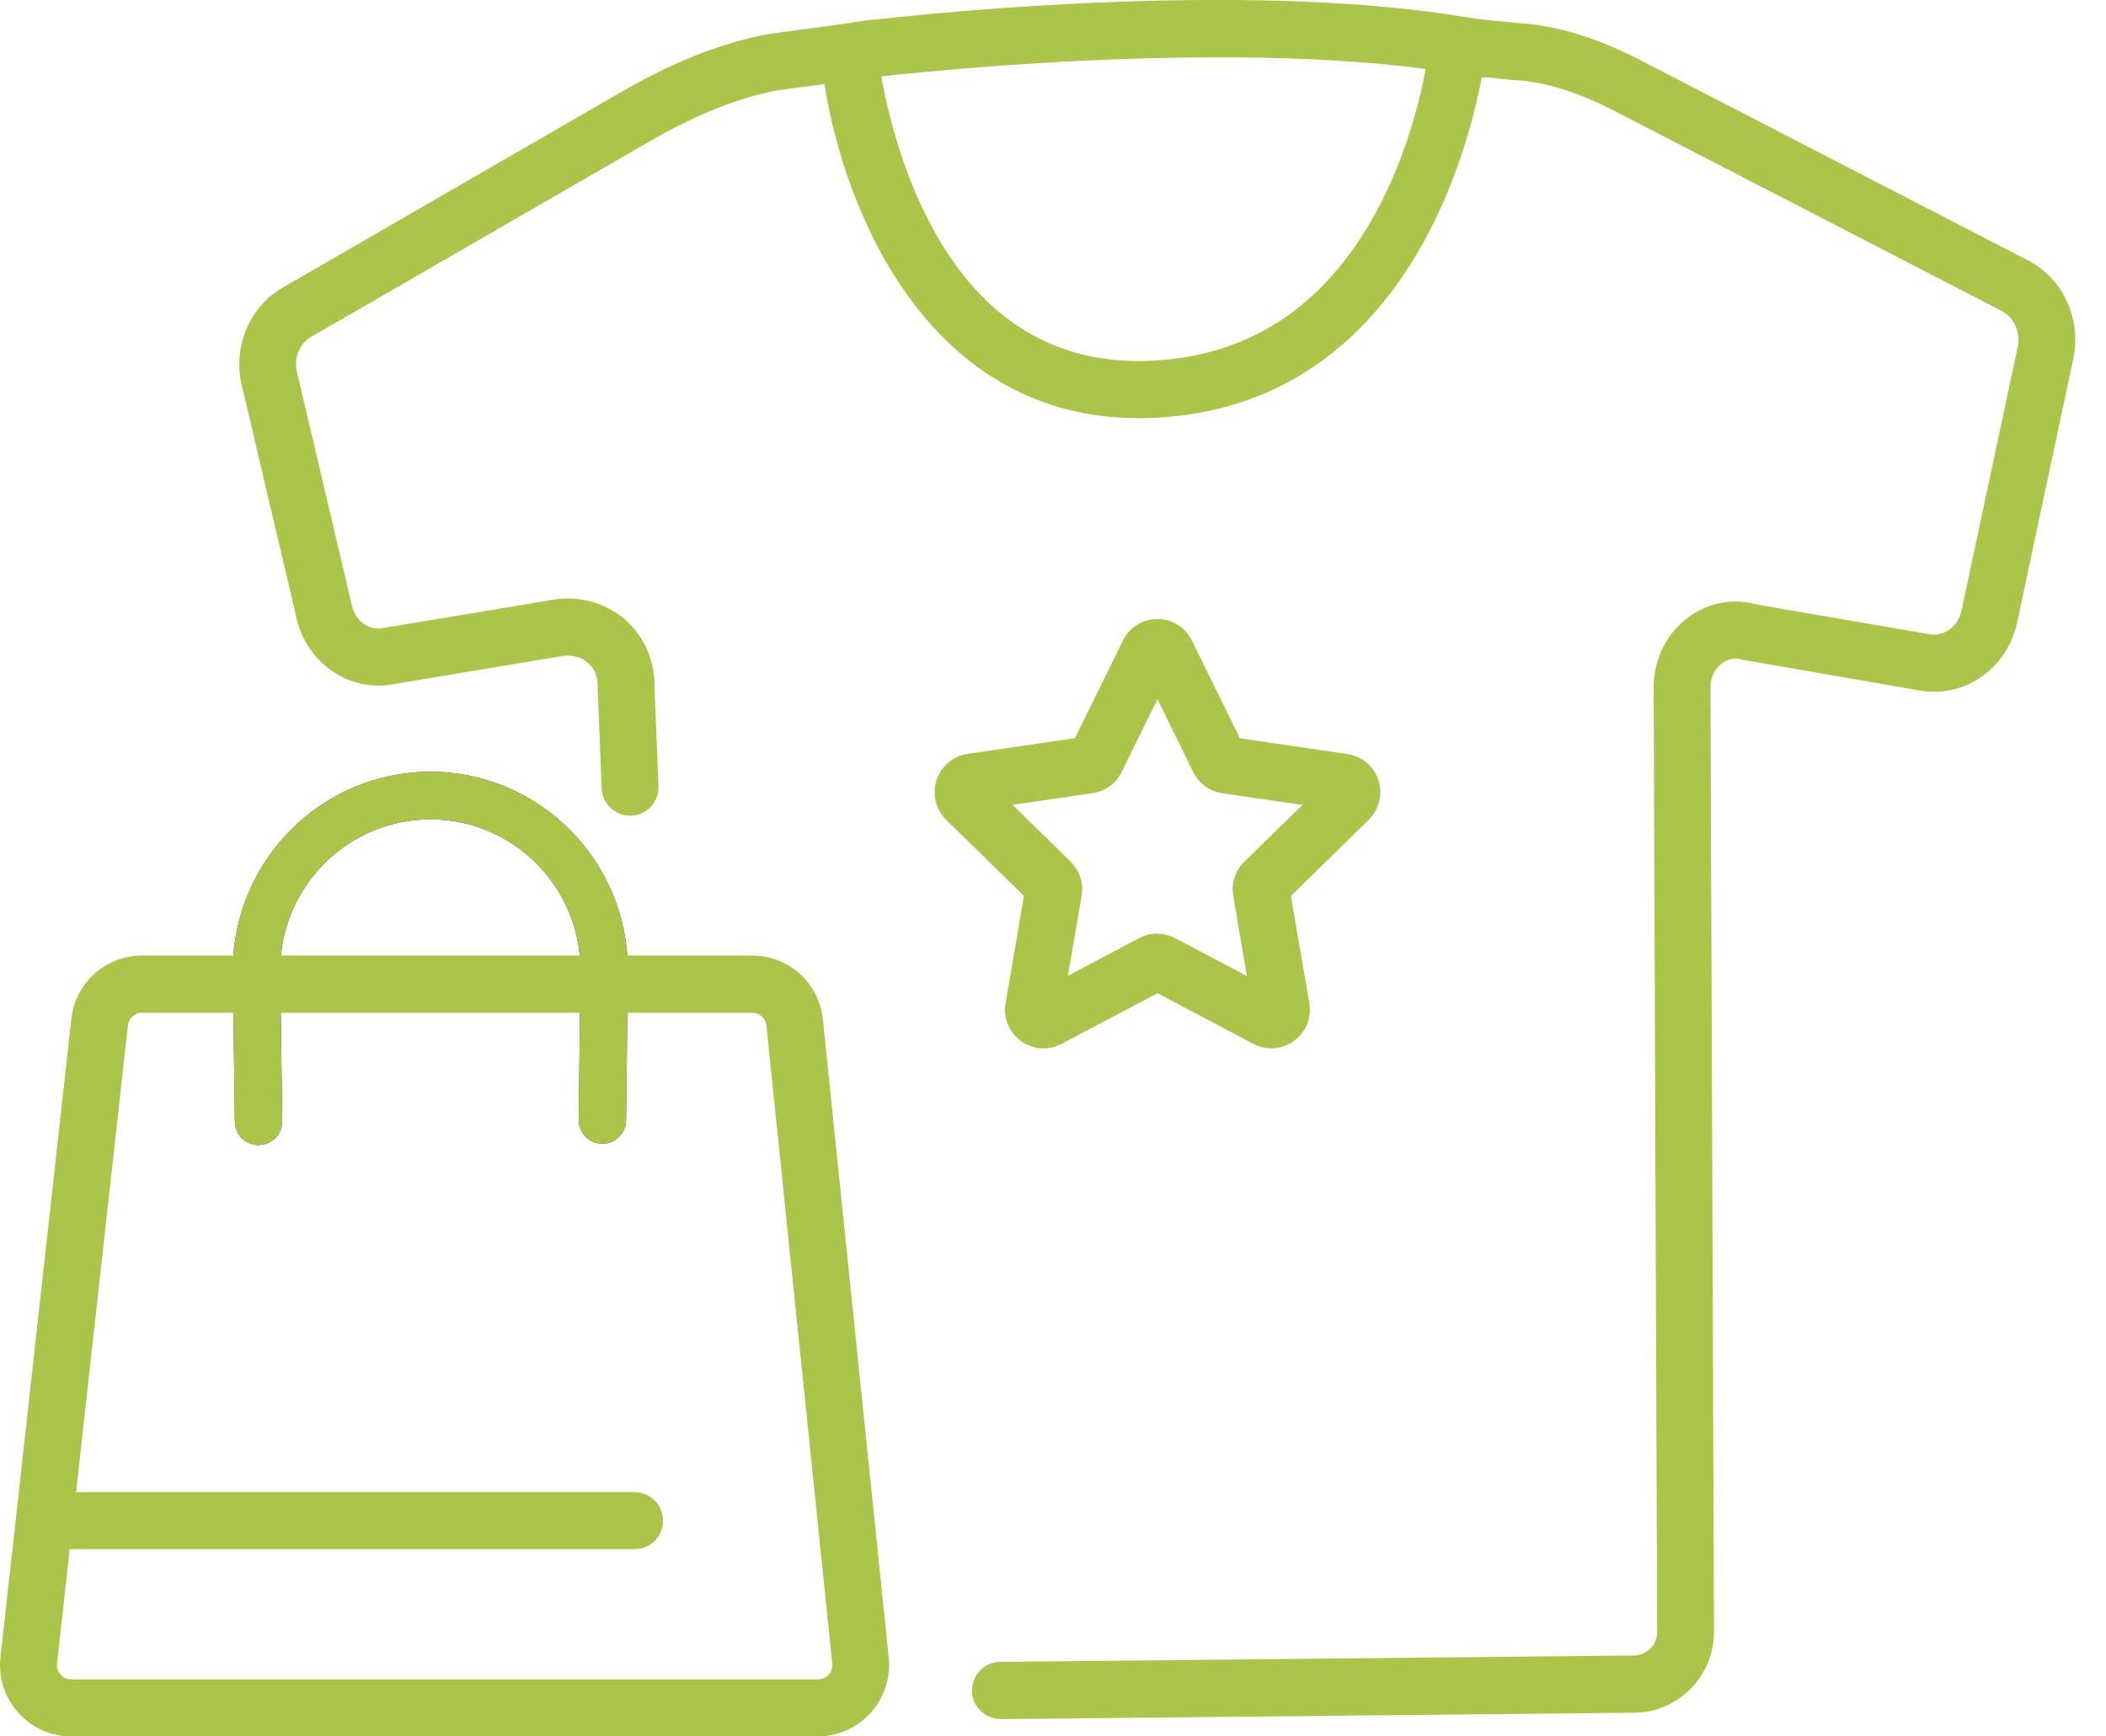
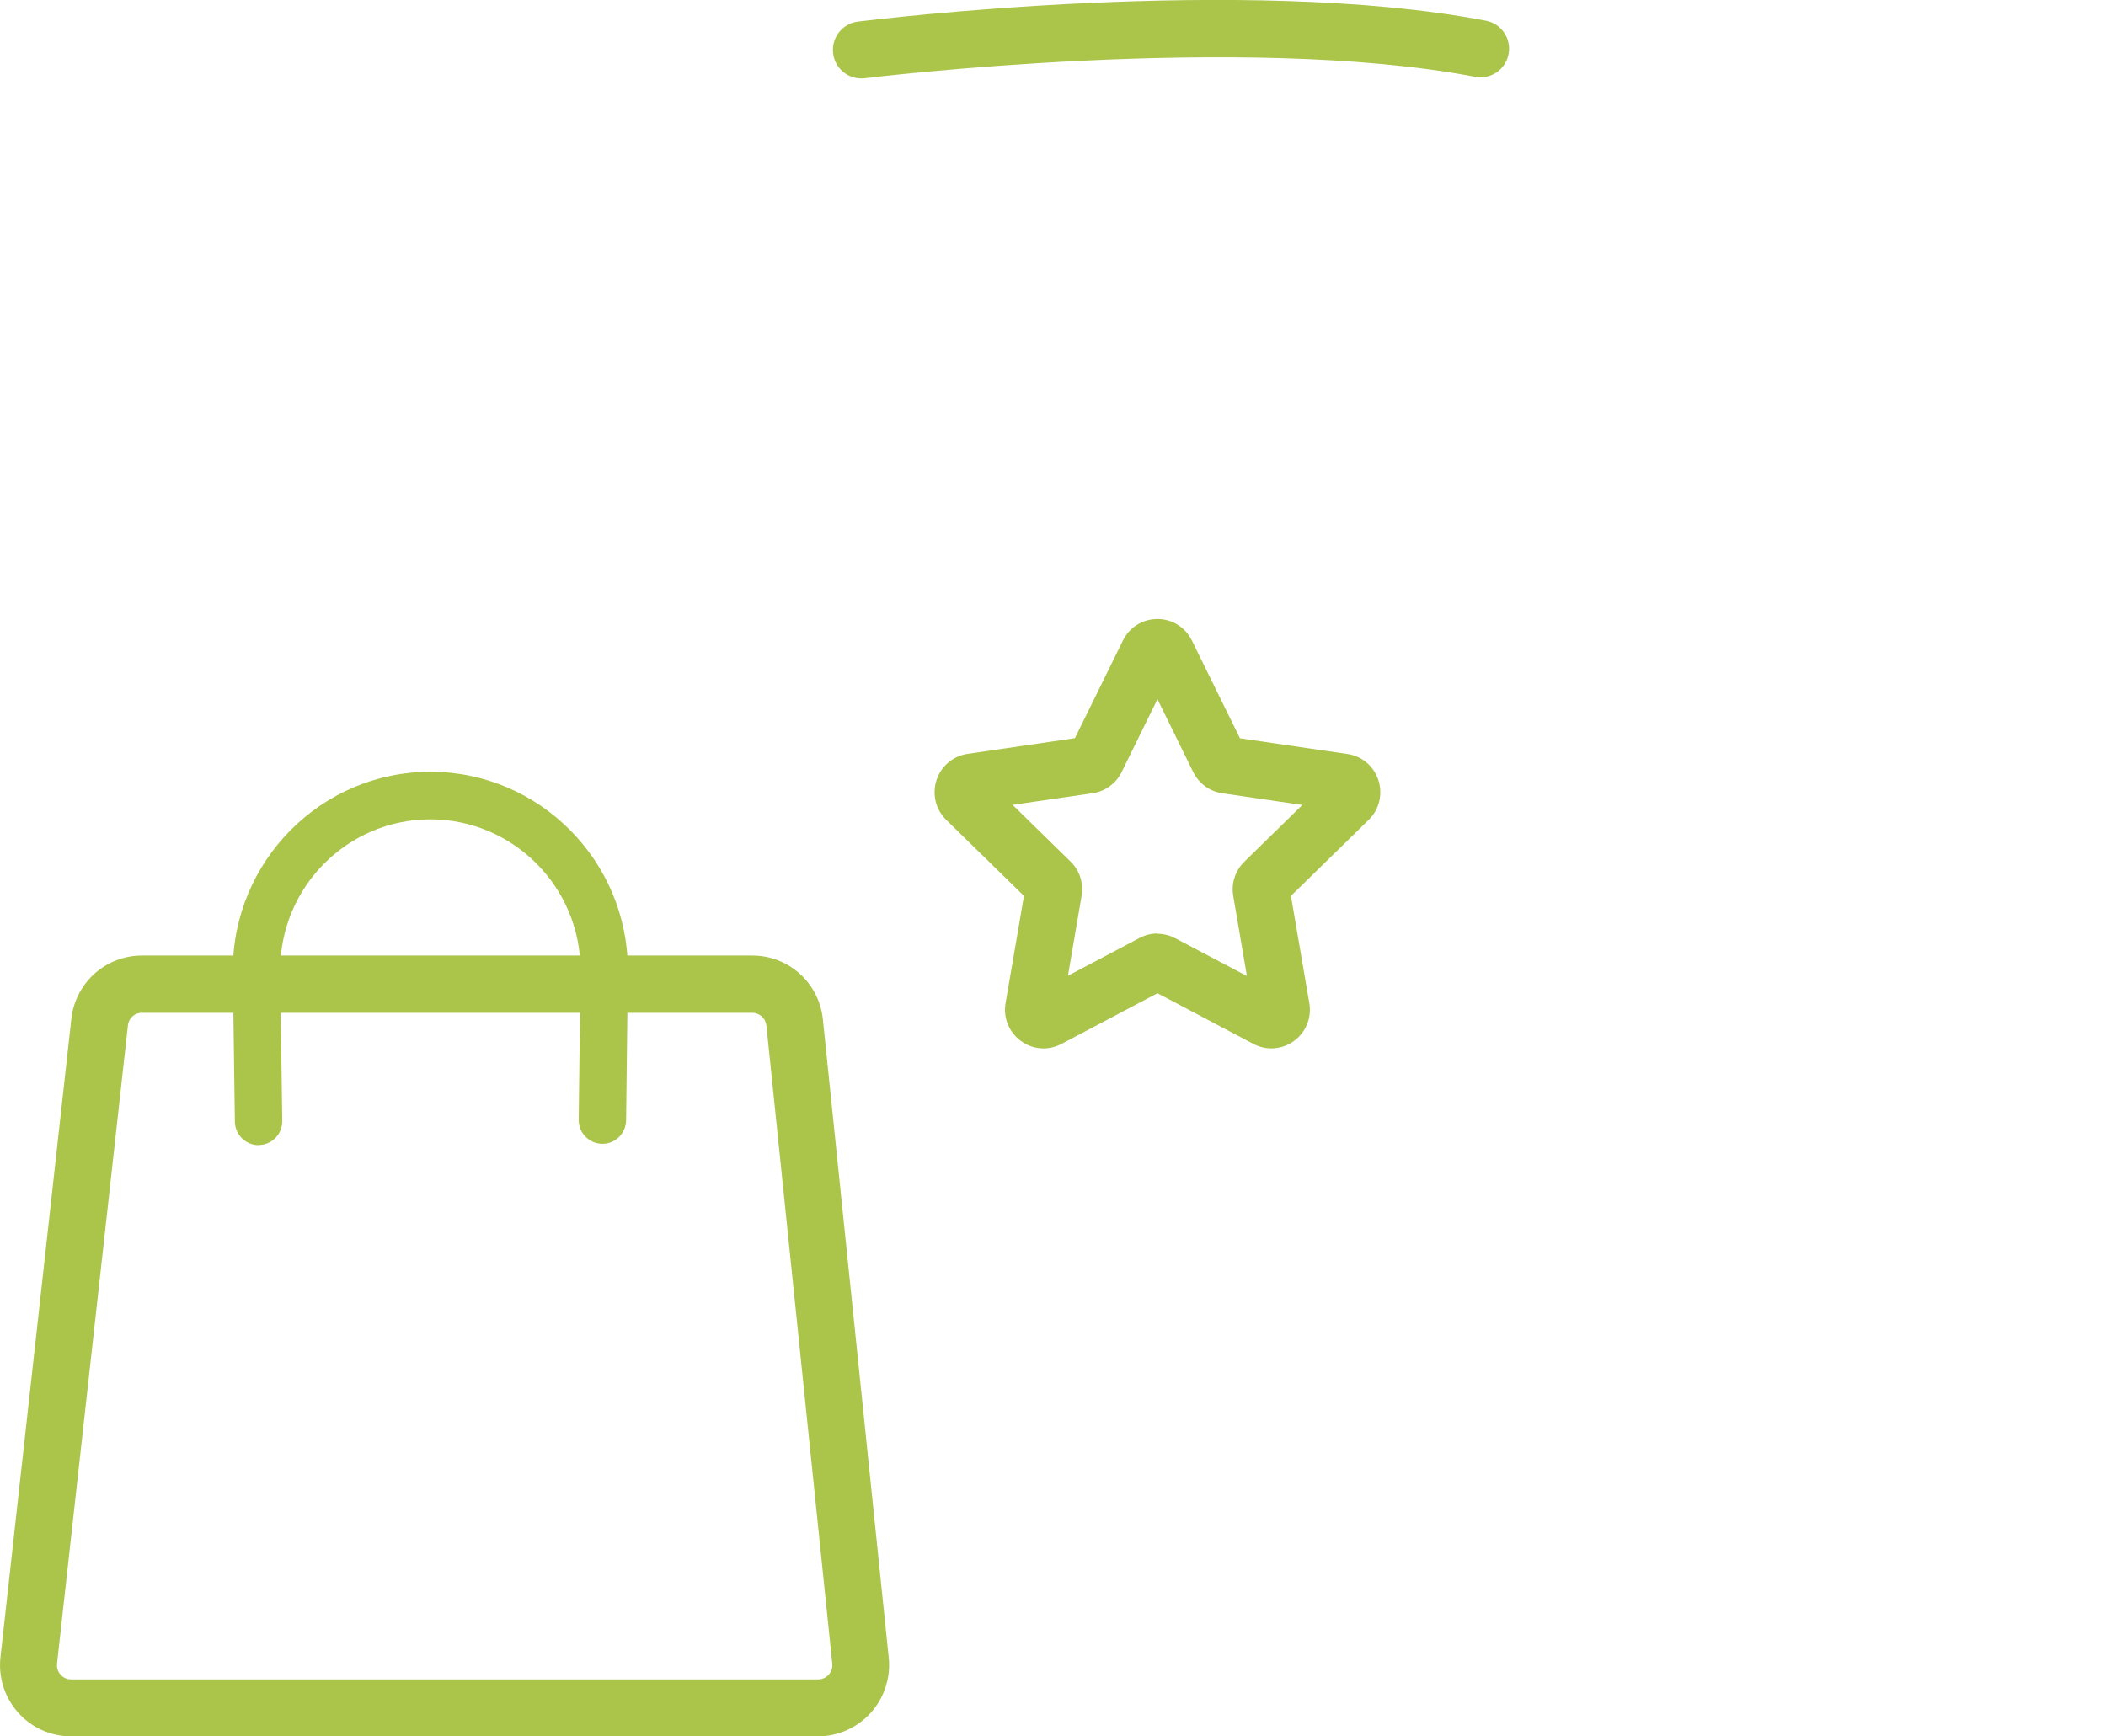
<svg xmlns="http://www.w3.org/2000/svg" width="57" height="47" viewBox="0 0 57 47" fill="none">
  <g clip-path="url(#clip0_7327_2888)">
-     <path d="M6.998 30.997C6.647 30.997 6.362 30.714 6.357 30.361L6.301 26.269C6.301 23.3 8.701 20.89 11.648 20.89C14.594 20.89 16.994 23.3 16.994 26.259H16.61L16.994 26.272C16.992 26.383 16.964 28.757 16.946 30.325C16.941 30.68 16.651 30.966 16.297 30.961C15.943 30.956 15.658 30.665 15.663 30.309L15.71 26.416C15.71 26.359 15.715 26.308 15.72 26.259H15.712C15.712 24.009 13.889 22.178 11.648 22.178C9.406 22.178 7.583 24.009 7.583 26.259L7.639 30.34C7.645 30.696 7.362 30.989 7.006 30.994H6.996L6.998 30.997Z" fill="#213B4F" />
    <path d="M6.998 30.997C6.647 30.997 6.362 30.714 6.357 30.361L6.301 26.269C6.301 23.3 8.701 20.89 11.648 20.89C14.594 20.89 16.994 23.3 16.994 26.259H16.61L16.994 26.272C16.992 26.383 16.964 28.757 16.946 30.325C16.941 30.68 16.651 30.966 16.297 30.961C15.943 30.956 15.658 30.665 15.663 30.309L15.71 26.416C15.71 26.359 15.715 26.308 15.72 26.259H15.712C15.712 24.009 13.889 22.178 11.648 22.178C9.406 22.178 7.583 24.009 7.583 26.259L7.639 30.34C7.645 30.696 7.362 30.989 7.006 30.994H6.996L6.998 30.997Z" fill="#ABC44A" />
-     <path d="M27.078 46.529C26.657 46.529 26.313 46.189 26.308 45.764C26.303 45.337 26.644 44.989 27.07 44.984L44.221 44.811C44.569 44.809 44.854 44.52 44.852 44.17L44.757 18.599C44.757 17.849 45.105 17.146 45.688 16.714C46.231 16.309 46.908 16.183 47.552 16.364L52.232 17.169C52.624 17.236 52.999 16.953 53.091 16.521L54.609 9.396C54.694 9.002 54.514 8.59 54.183 8.42L43.721 3.015C42.71 2.492 41.818 2.214 40.997 2.168H40.966L40.107 2.08C39.676 4.364 37.861 10.974 31.268 11.309C31.116 11.317 30.965 11.319 30.817 11.319C25.185 11.319 22.875 5.83 22.313 2.274L21.054 2.444C19.979 2.644 18.836 3.103 17.556 3.842L8.411 9.125C8.106 9.301 7.95 9.697 8.037 10.068L9.527 16.4C9.622 16.806 9.973 17.067 10.342 17.005L14.915 16.243C15.63 16.109 16.363 16.297 16.91 16.765C17.438 17.218 17.73 17.893 17.715 18.619L17.823 21.276C17.841 21.704 17.51 22.062 17.084 22.08C16.663 22.093 16.302 21.766 16.284 21.338L16.176 18.63V18.601C16.189 18.254 16.038 18.05 15.91 17.939C15.72 17.777 15.458 17.713 15.184 17.764L10.596 18.529C9.434 18.722 8.309 17.942 8.032 16.755L6.542 10.423C6.298 9.388 6.752 8.304 7.647 7.787L16.792 2.503C18.23 1.671 19.541 1.154 20.795 0.922L20.831 0.917L23.672 0.53L23.746 1.331C23.746 1.354 23.972 3.628 25.049 5.804C26.416 8.569 28.483 9.901 31.193 9.764C33.937 9.625 36.025 8.17 37.402 5.438C38.474 3.314 38.694 1.182 38.697 1.161L38.774 0.391L41.105 0.626C42.141 0.69 43.226 1.022 44.426 1.643L54.889 7.048C55.84 7.539 56.345 8.639 56.114 9.72L54.596 16.845C54.33 18.089 53.178 18.902 51.973 18.694L47.154 17.857C46.898 17.777 46.698 17.885 46.603 17.957C46.408 18.102 46.295 18.336 46.295 18.599L46.39 44.168C46.395 45.365 45.428 46.349 44.236 46.361L27.085 46.534H27.078V46.529Z" fill="#ABC44A" />
    <path d="M23.31 2.124C22.928 2.124 22.595 1.838 22.549 1.447C22.497 1.025 22.795 0.639 23.218 0.585C23.641 0.533 33.673 -0.693 40.218 0.561C40.636 0.641 40.91 1.045 40.83 1.465C40.751 1.885 40.348 2.158 39.93 2.081C33.624 0.873 23.51 2.106 23.408 2.119C23.377 2.124 23.344 2.124 23.313 2.124H23.31Z" fill="#ABC44A" />
    <path d="M22.141 47H1.921C1.374 47 0.851 46.766 0.49 46.356C0.125 45.947 -0.049 45.401 0.013 44.855L1.931 27.58C2.039 26.602 2.859 25.865 3.841 25.865H20.361C21.349 25.865 22.172 26.609 22.272 27.596L24.054 44.871C24.11 45.414 23.933 45.957 23.569 46.361C23.205 46.766 22.684 47 22.141 47ZM3.841 27.413C3.646 27.413 3.482 27.559 3.462 27.755L1.544 45.03C1.528 45.18 1.595 45.28 1.638 45.329C1.682 45.378 1.774 45.458 1.923 45.458H22.143C22.292 45.458 22.384 45.378 22.428 45.331C22.472 45.285 22.541 45.182 22.526 45.035L20.743 27.76C20.723 27.565 20.559 27.415 20.364 27.415H3.841V27.413Z" fill="#ABC44A" />
-     <path d="M17.176 41.935H1.323C0.897 41.935 0.554 41.59 0.554 41.163C0.554 40.735 0.897 40.39 1.323 40.39H17.176C17.602 40.39 17.945 40.735 17.945 41.163C17.945 41.59 17.602 41.935 17.176 41.935Z" fill="#ABC44A" />
    <path d="M34.409 28.378C34.243 28.378 34.078 28.337 33.925 28.257L31.327 26.885L28.729 28.257C28.375 28.445 27.955 28.414 27.631 28.177C27.308 27.941 27.149 27.549 27.216 27.155L27.714 24.251L25.611 22.193C25.324 21.913 25.224 21.503 25.347 21.119C25.47 20.736 25.793 20.465 26.188 20.406L29.093 19.981L30.393 17.337C30.57 16.976 30.929 16.755 31.327 16.755C31.727 16.755 32.083 16.979 32.26 17.34L33.56 19.984L36.466 20.409C36.861 20.465 37.184 20.738 37.307 21.119C37.43 21.501 37.33 21.913 37.043 22.193L34.94 24.251L35.438 27.155C35.504 27.549 35.345 27.943 35.022 28.177C34.84 28.311 34.625 28.378 34.409 28.378ZM31.324 25.275C31.491 25.275 31.658 25.317 31.809 25.396L33.748 26.419L33.378 24.251C33.319 23.913 33.432 23.566 33.678 23.326L35.248 21.789L33.081 21.472C32.742 21.423 32.45 21.21 32.296 20.901L31.327 18.926L30.358 20.898C30.206 21.207 29.914 21.421 29.575 21.47L27.406 21.786L28.975 23.321C29.221 23.561 29.332 23.906 29.275 24.245L28.904 26.413L30.842 25.389C30.994 25.309 31.16 25.268 31.327 25.268L31.324 25.275Z" fill="#ABC44A" />
  </g>
  <defs>
    <clipPath id="clip0_7327_2888">
      <rect width="56.171" height="47" fill="white" />
    </clipPath>
  </defs>
</svg>